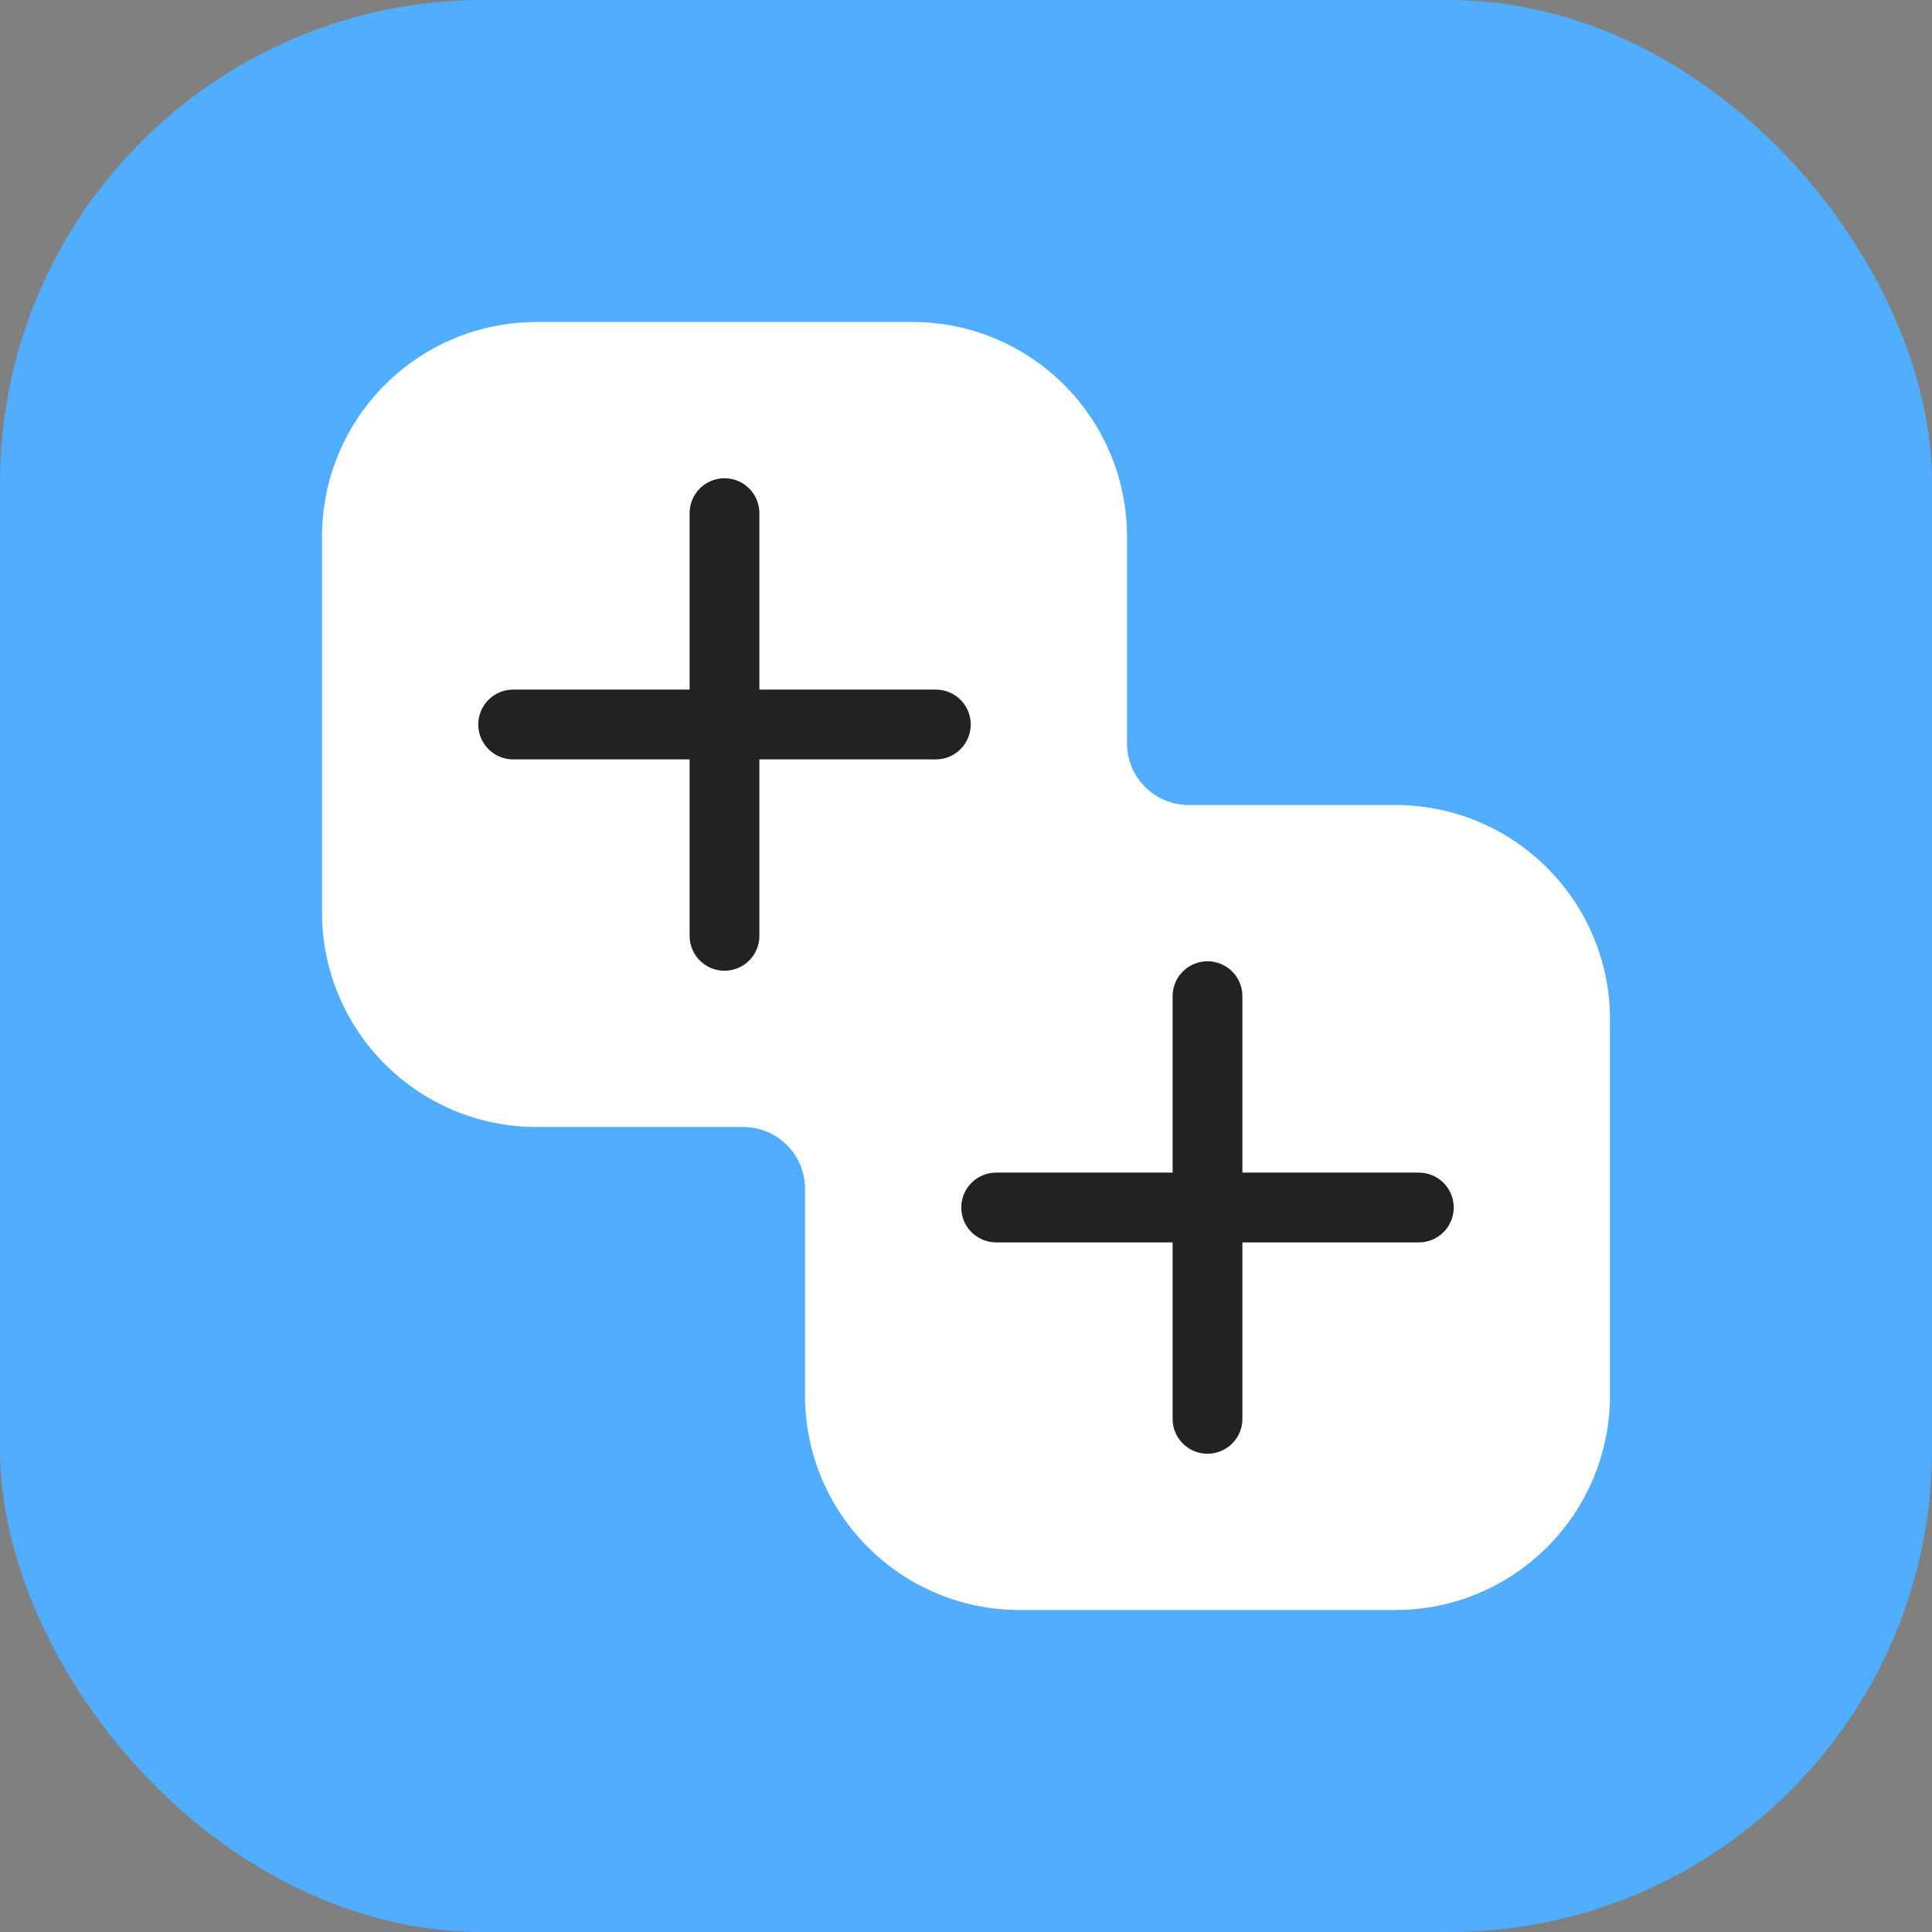
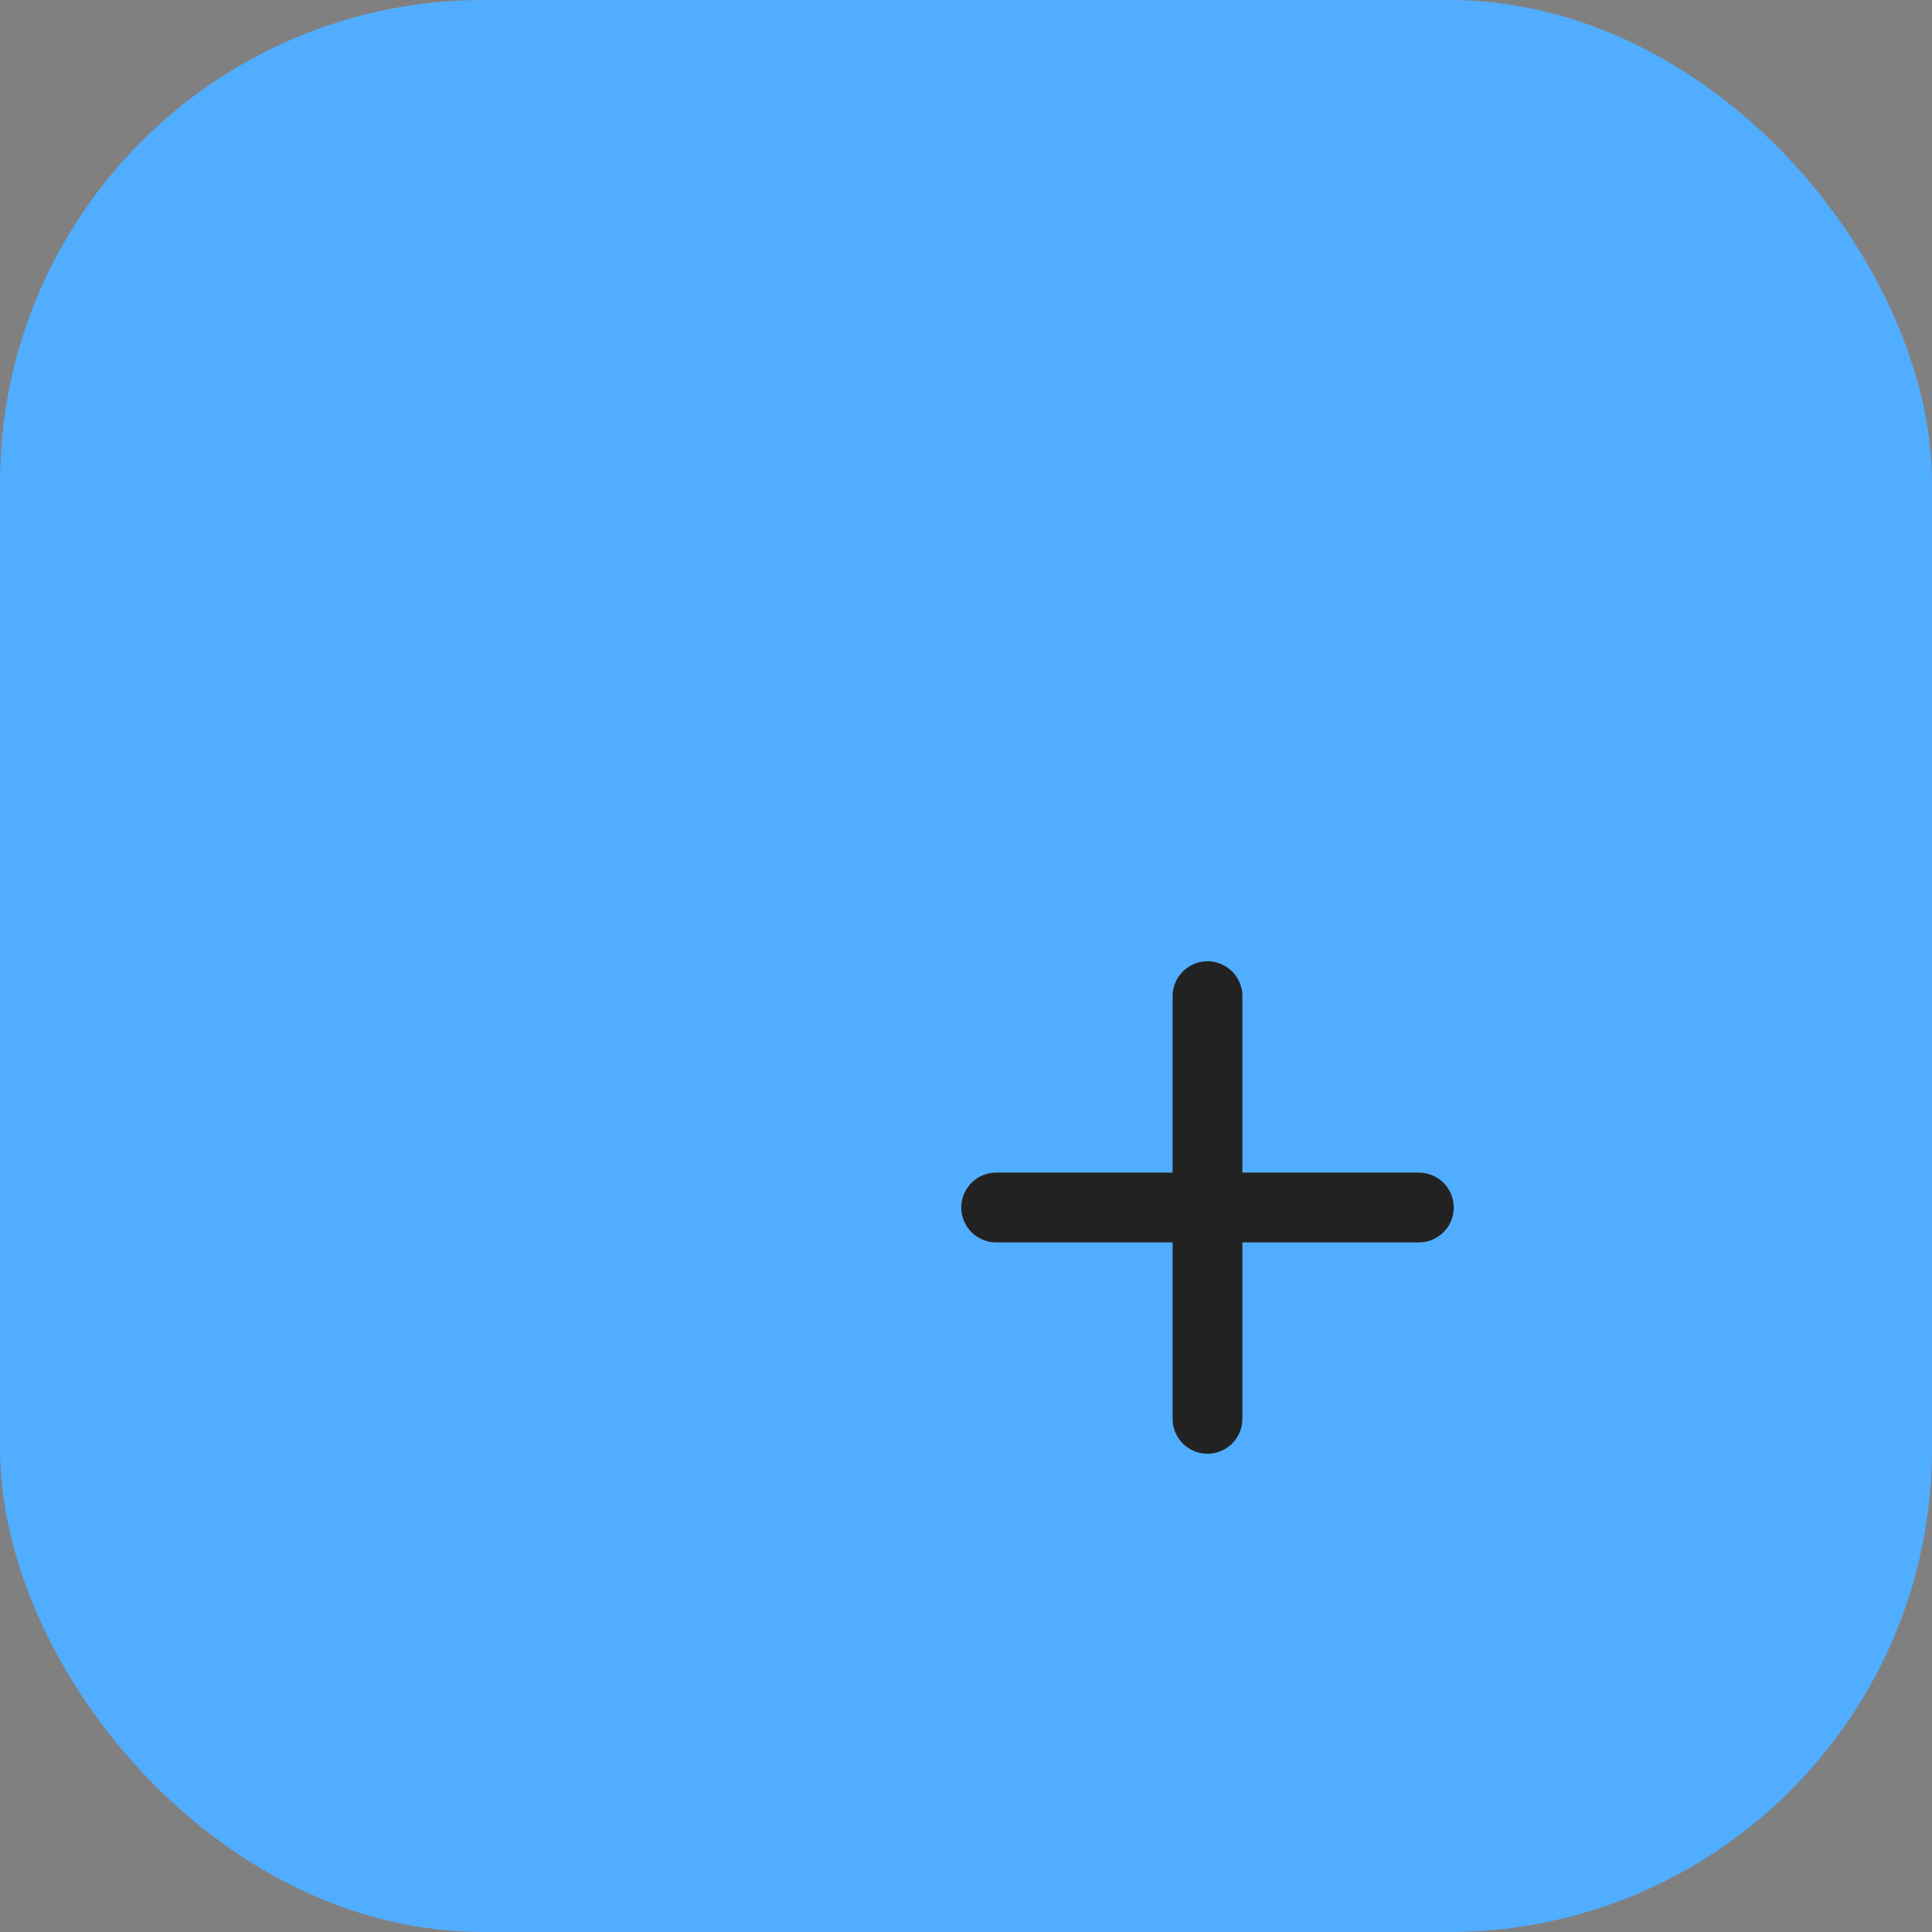
<svg xmlns="http://www.w3.org/2000/svg" width="36" height="36" viewBox="0 0 36 36" fill="none">
  <rect x="0" y="0" width="36" height="36" fill="#808080" stroke="none" />
  <rect width="36" height="36" rx="9" fill="#51ADFF" />
-   <path fill-rule="evenodd" clip-rule="evenodd" d="M10 6C7.791 6 6 7.791 6 10V17C6 19.209 7.791 21 10 21H13.85C14.485 21 15 21.515 15 22.15V26C15 28.209 16.791 30 19 30H26C28.209 30 30 28.209 30 26V19C30 16.791 28.209 15 26 15H22.15C21.515 15 21 14.485 21 13.85V10C21 7.791 19.209 6 17 6H10Z" fill="white" />
  <path d="M22.5 18.562V26.438M18.562 22.5H26.438" stroke="#222222" stroke-width="1.3" stroke-linecap="round" />
-   <path d="M13.5 9.562V17.438M9.562 13.5H17.438" stroke="#222222" stroke-width="1.3" stroke-linecap="round" />
</svg>